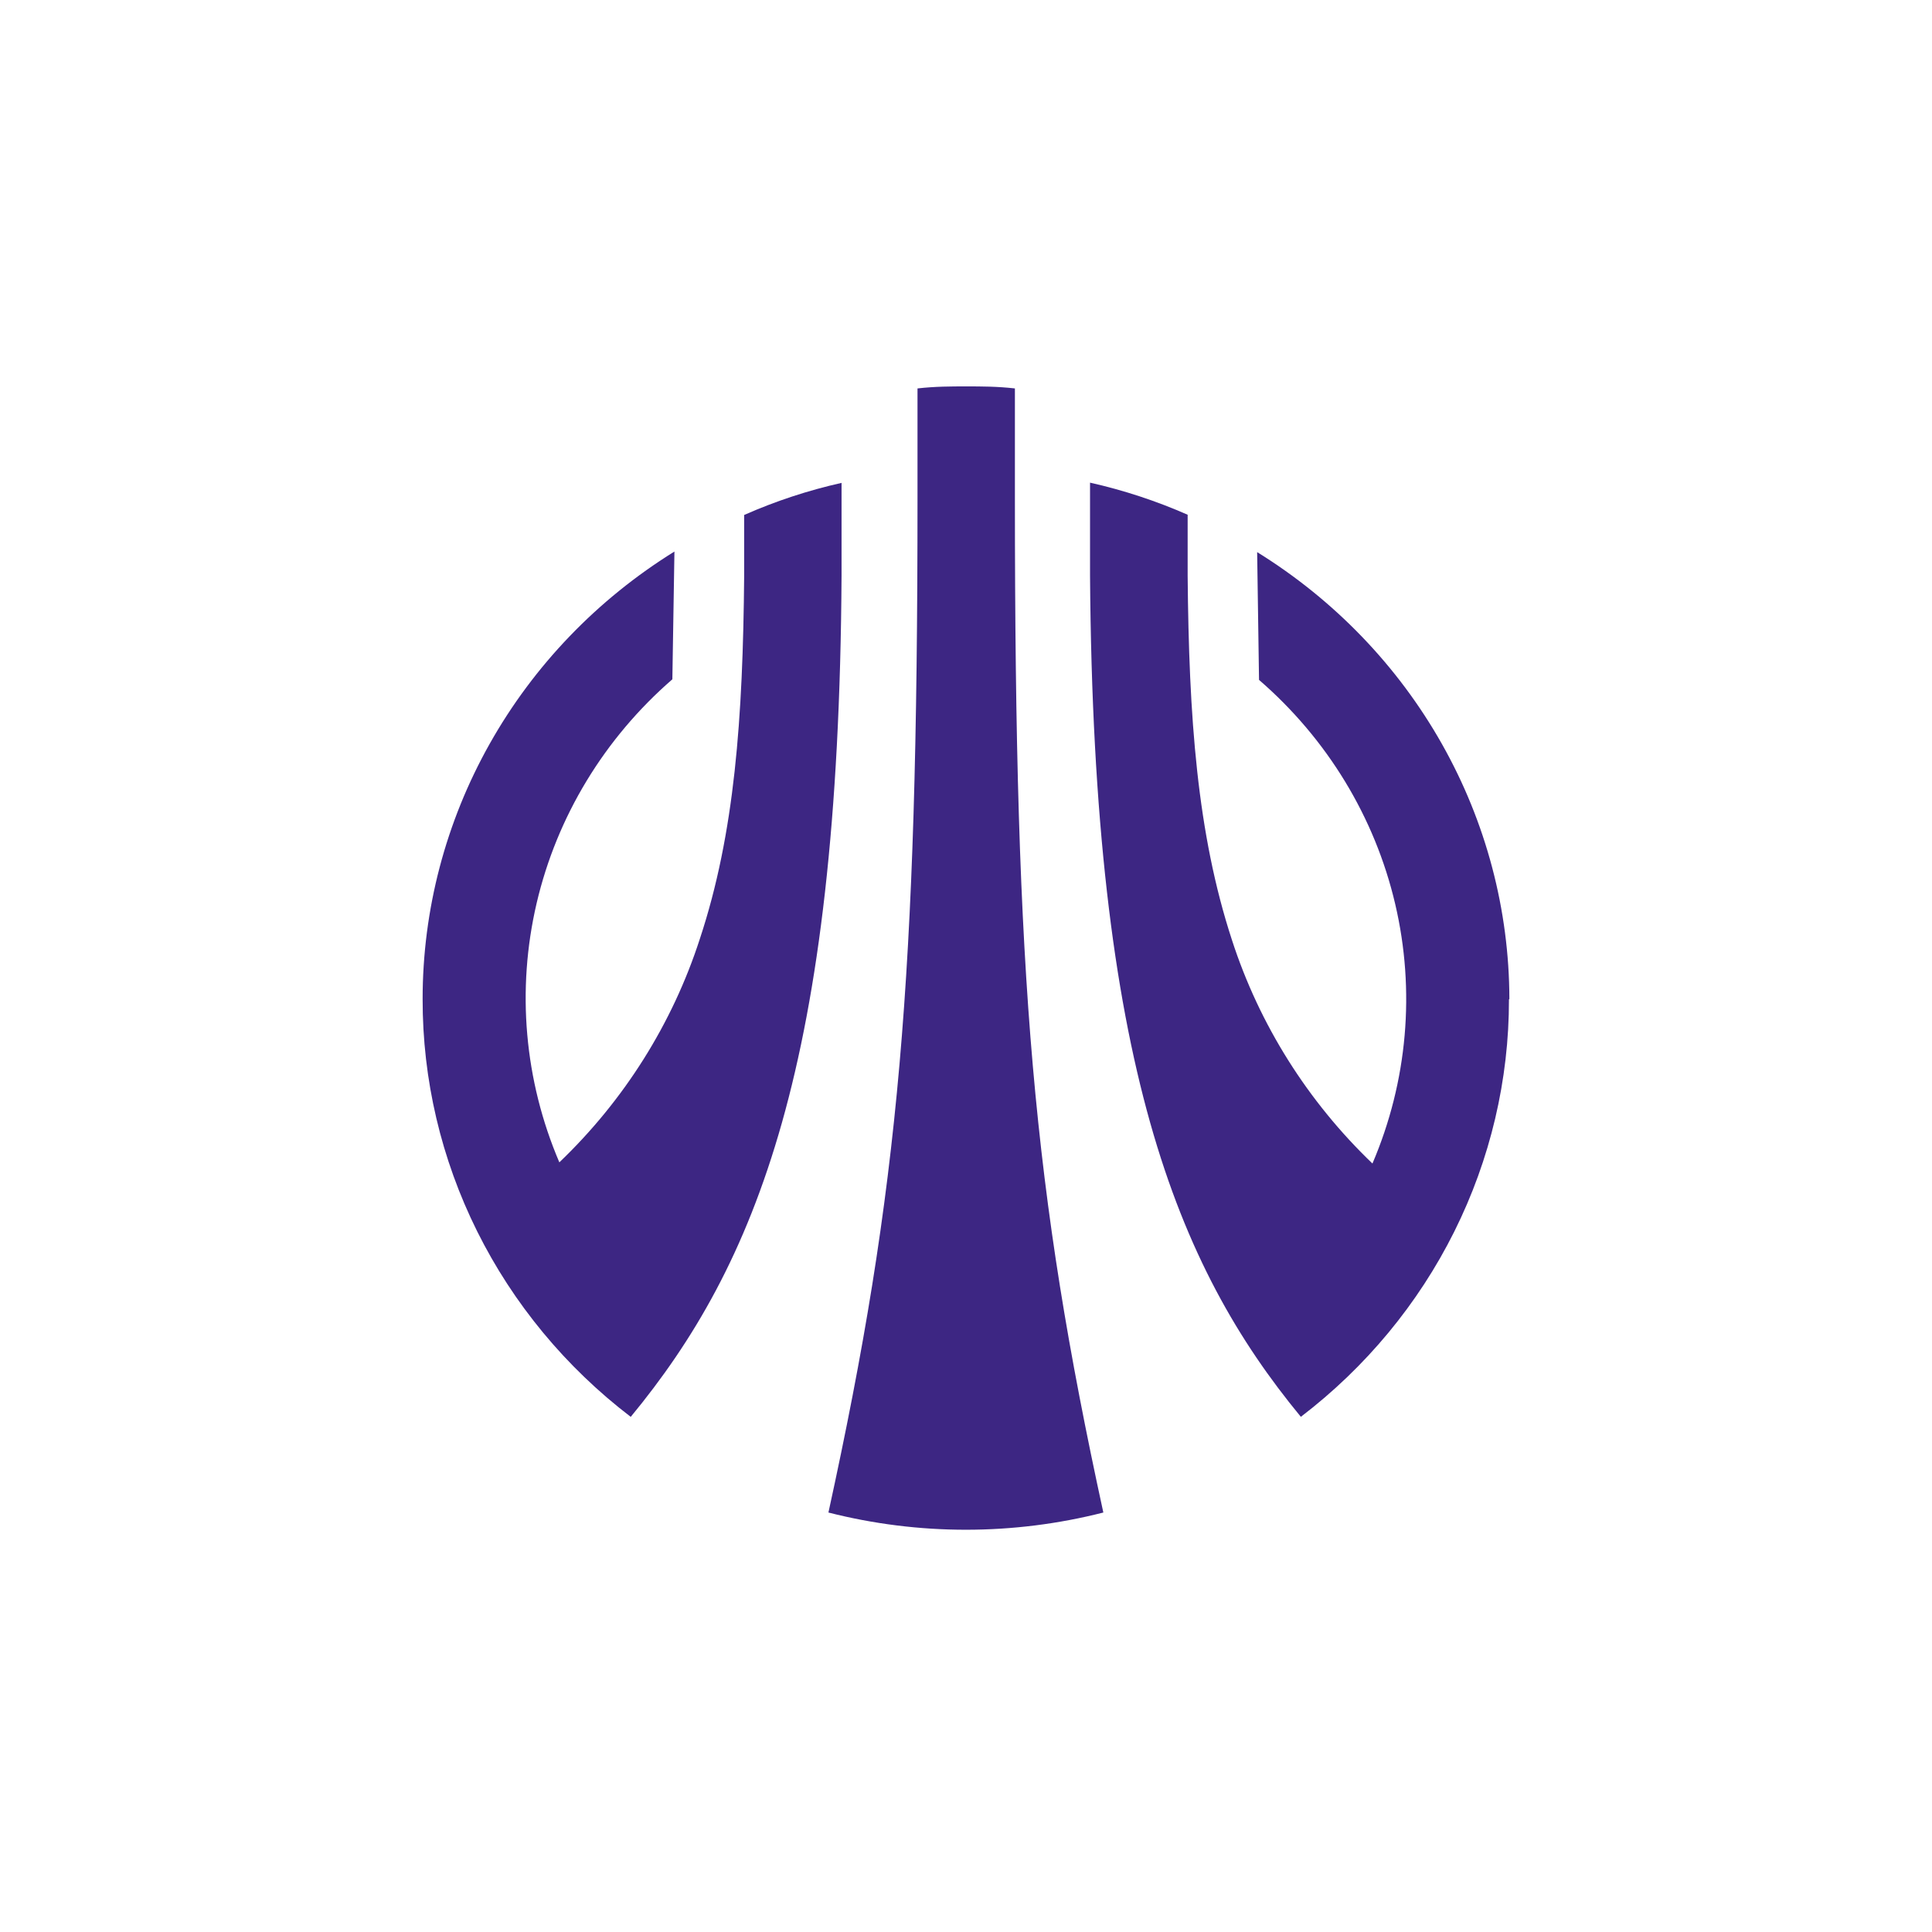
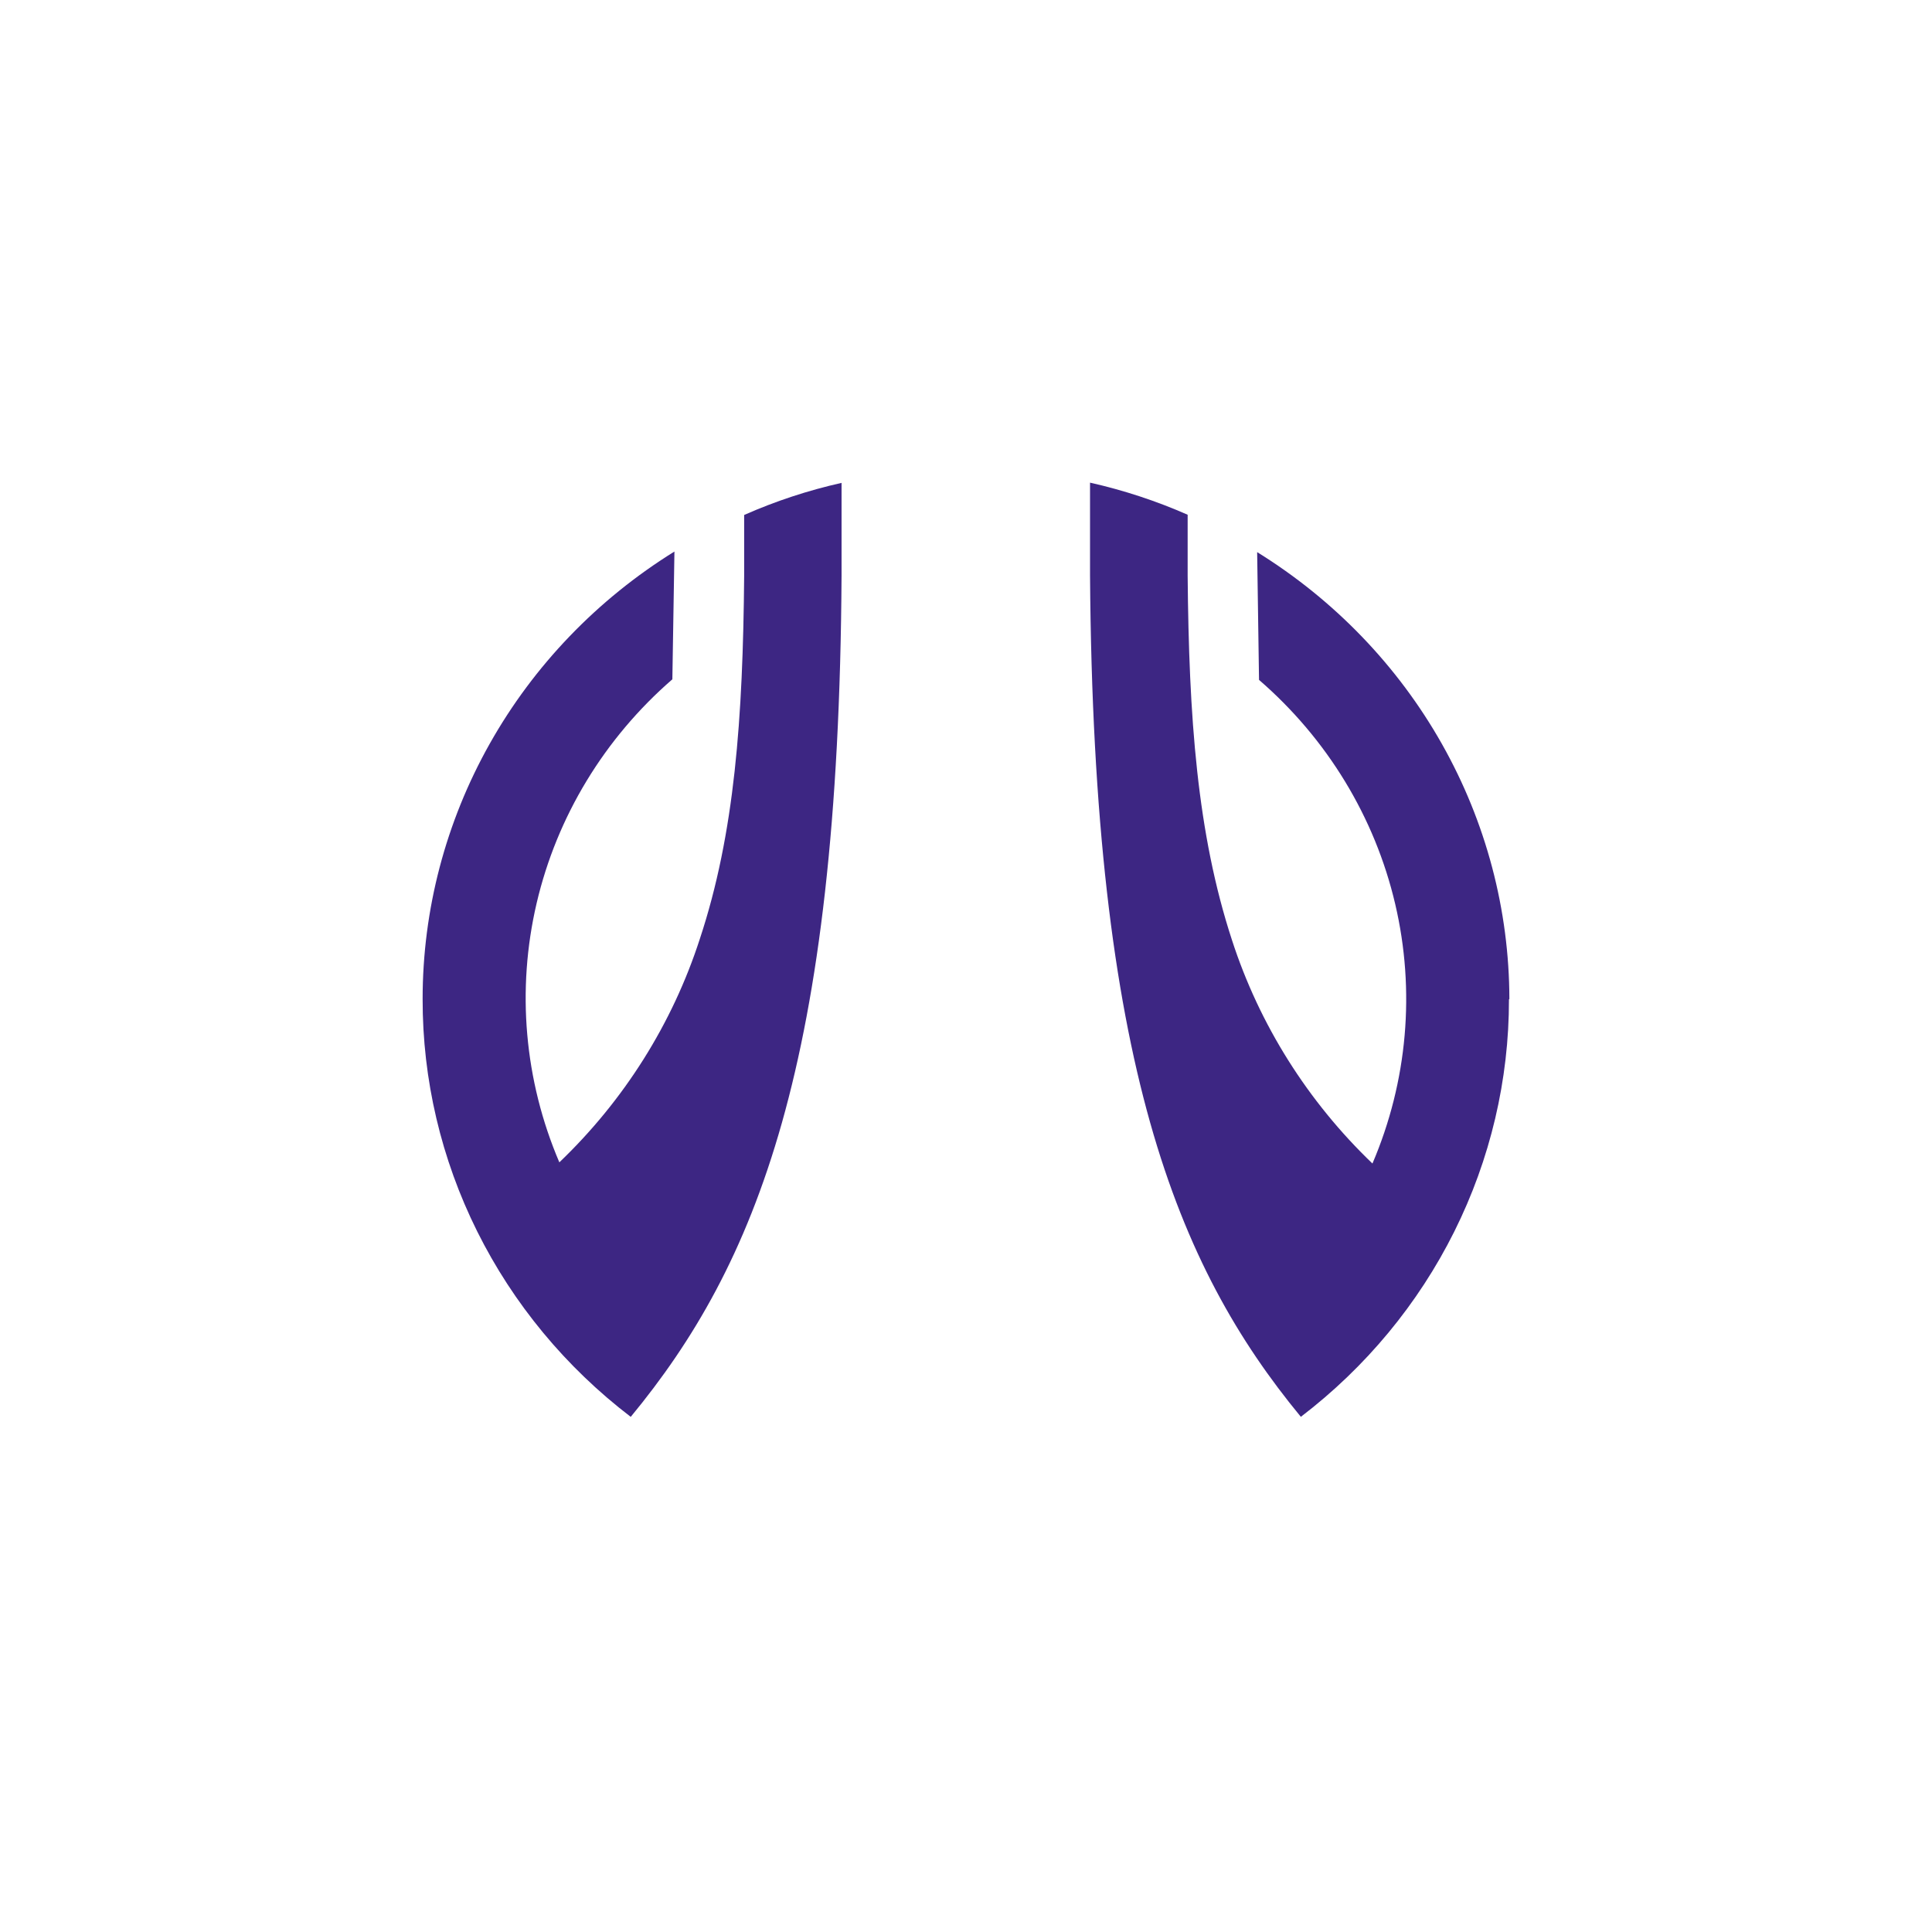
<svg xmlns="http://www.w3.org/2000/svg" width="160" height="160" viewBox="0 0 160 160" fill="none">
  <path d="M125 82.732C124.987 75.347 123.066 68.084 119.415 61.615C115.764 55.147 110.501 49.681 104.112 45.724L104.267 56.305C109.916 61.191 113.859 67.68 115.543 74.861C117.228 82.043 116.569 89.559 113.66 96.358C108.292 91.21 104.298 84.856 102.027 77.854C99.131 69.005 98.459 59.383 98.356 47.675V42.629C95.757 41.485 93.05 40.595 90.272 39.971V47.658C90.548 88.031 97.442 104.853 107.731 117.335C113.106 113.23 117.452 107.983 120.438 101.993C123.425 96.003 124.973 89.427 124.966 82.766L125 82.732Z" fill="#3D2683" />
  <path d="M69.694 47.661V39.99C66.921 40.612 64.219 41.502 61.628 42.648V47.695C61.524 59.47 60.852 69.008 57.957 77.756C55.692 84.761 51.697 91.116 46.323 96.26C43.422 89.471 42.764 81.968 44.442 74.796C46.12 67.625 50.049 61.144 55.682 56.257L55.854 45.676C49.463 49.641 44.201 55.116 40.556 61.594C36.91 68.072 34.999 75.344 35 82.735C34.988 89.402 36.534 95.984 39.52 101.98C42.507 107.977 46.855 113.229 52.235 117.338C62.576 104.805 69.469 88.118 69.694 47.661Z" fill="#3D2683" />
-   <path d="M84.05 32.168C82.585 32 81.258 32 80.017 32C78.776 32 77.449 32 75.984 32.168V41.252C75.984 81.07 74.467 98.447 68.607 125.261C76.072 127.162 83.91 127.162 91.374 125.261C85.566 98.598 84.05 81.288 84.05 41.252V32.168Z" fill="#3D2683" />
</svg>